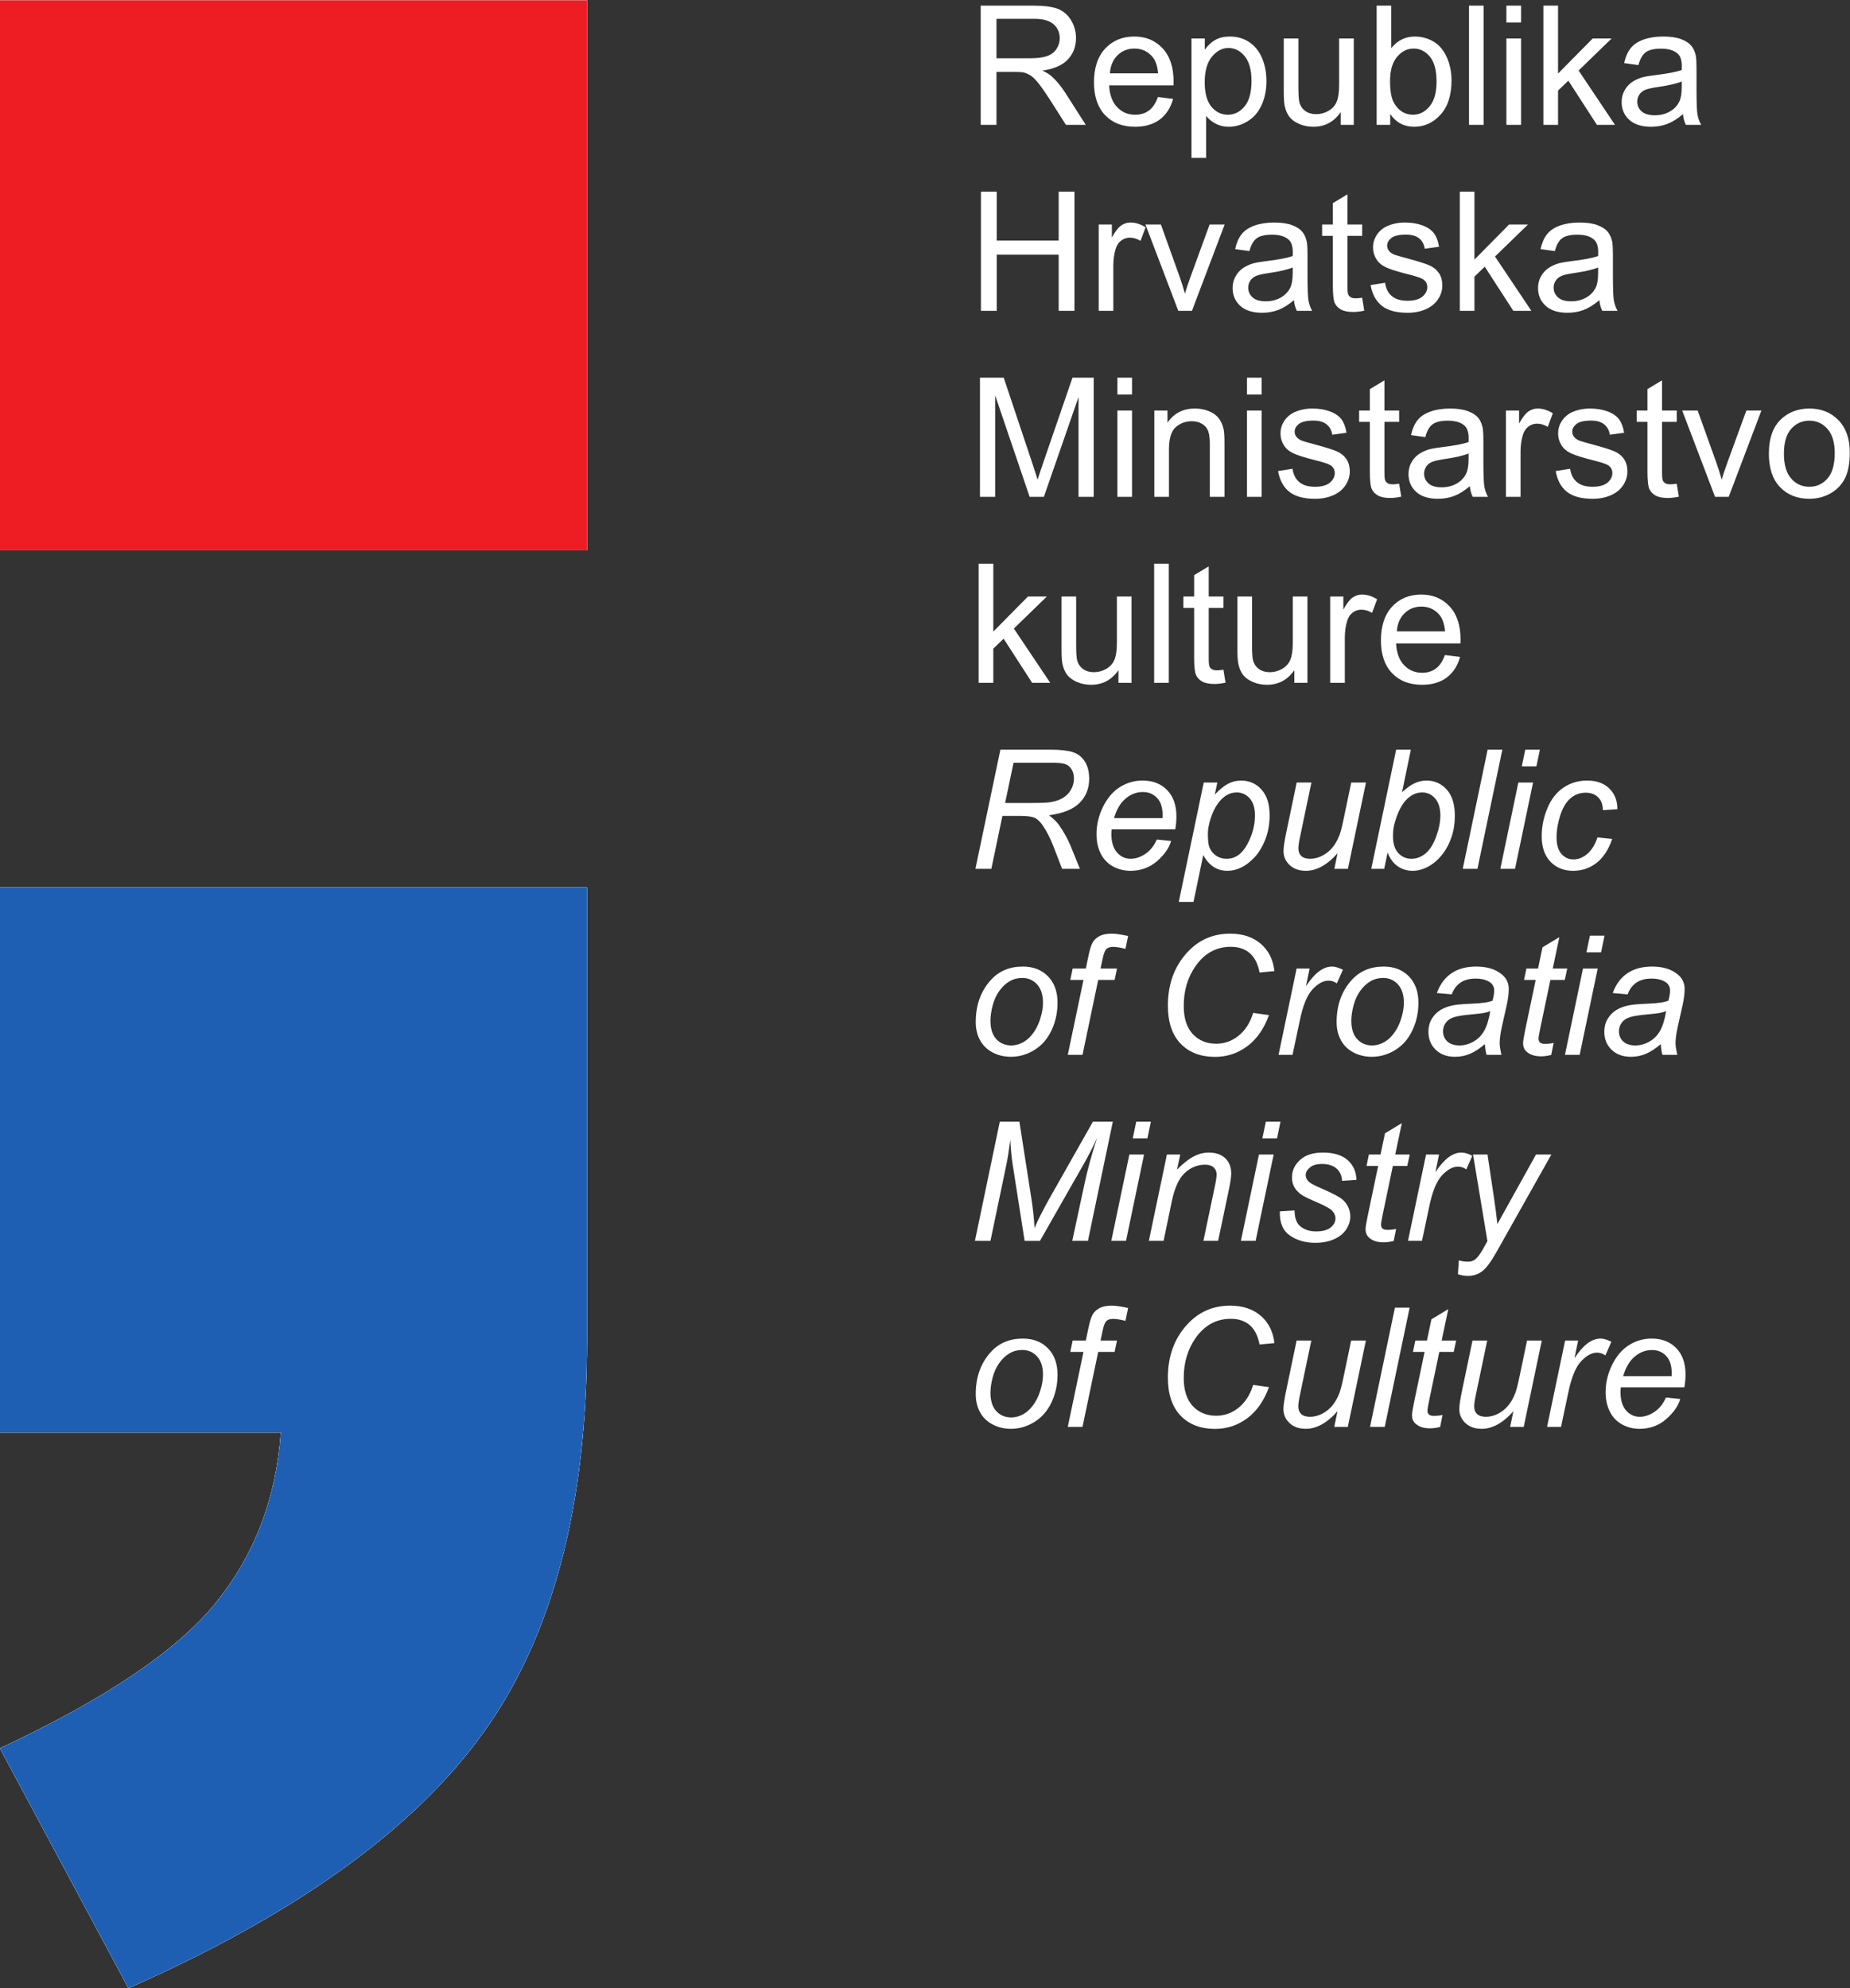
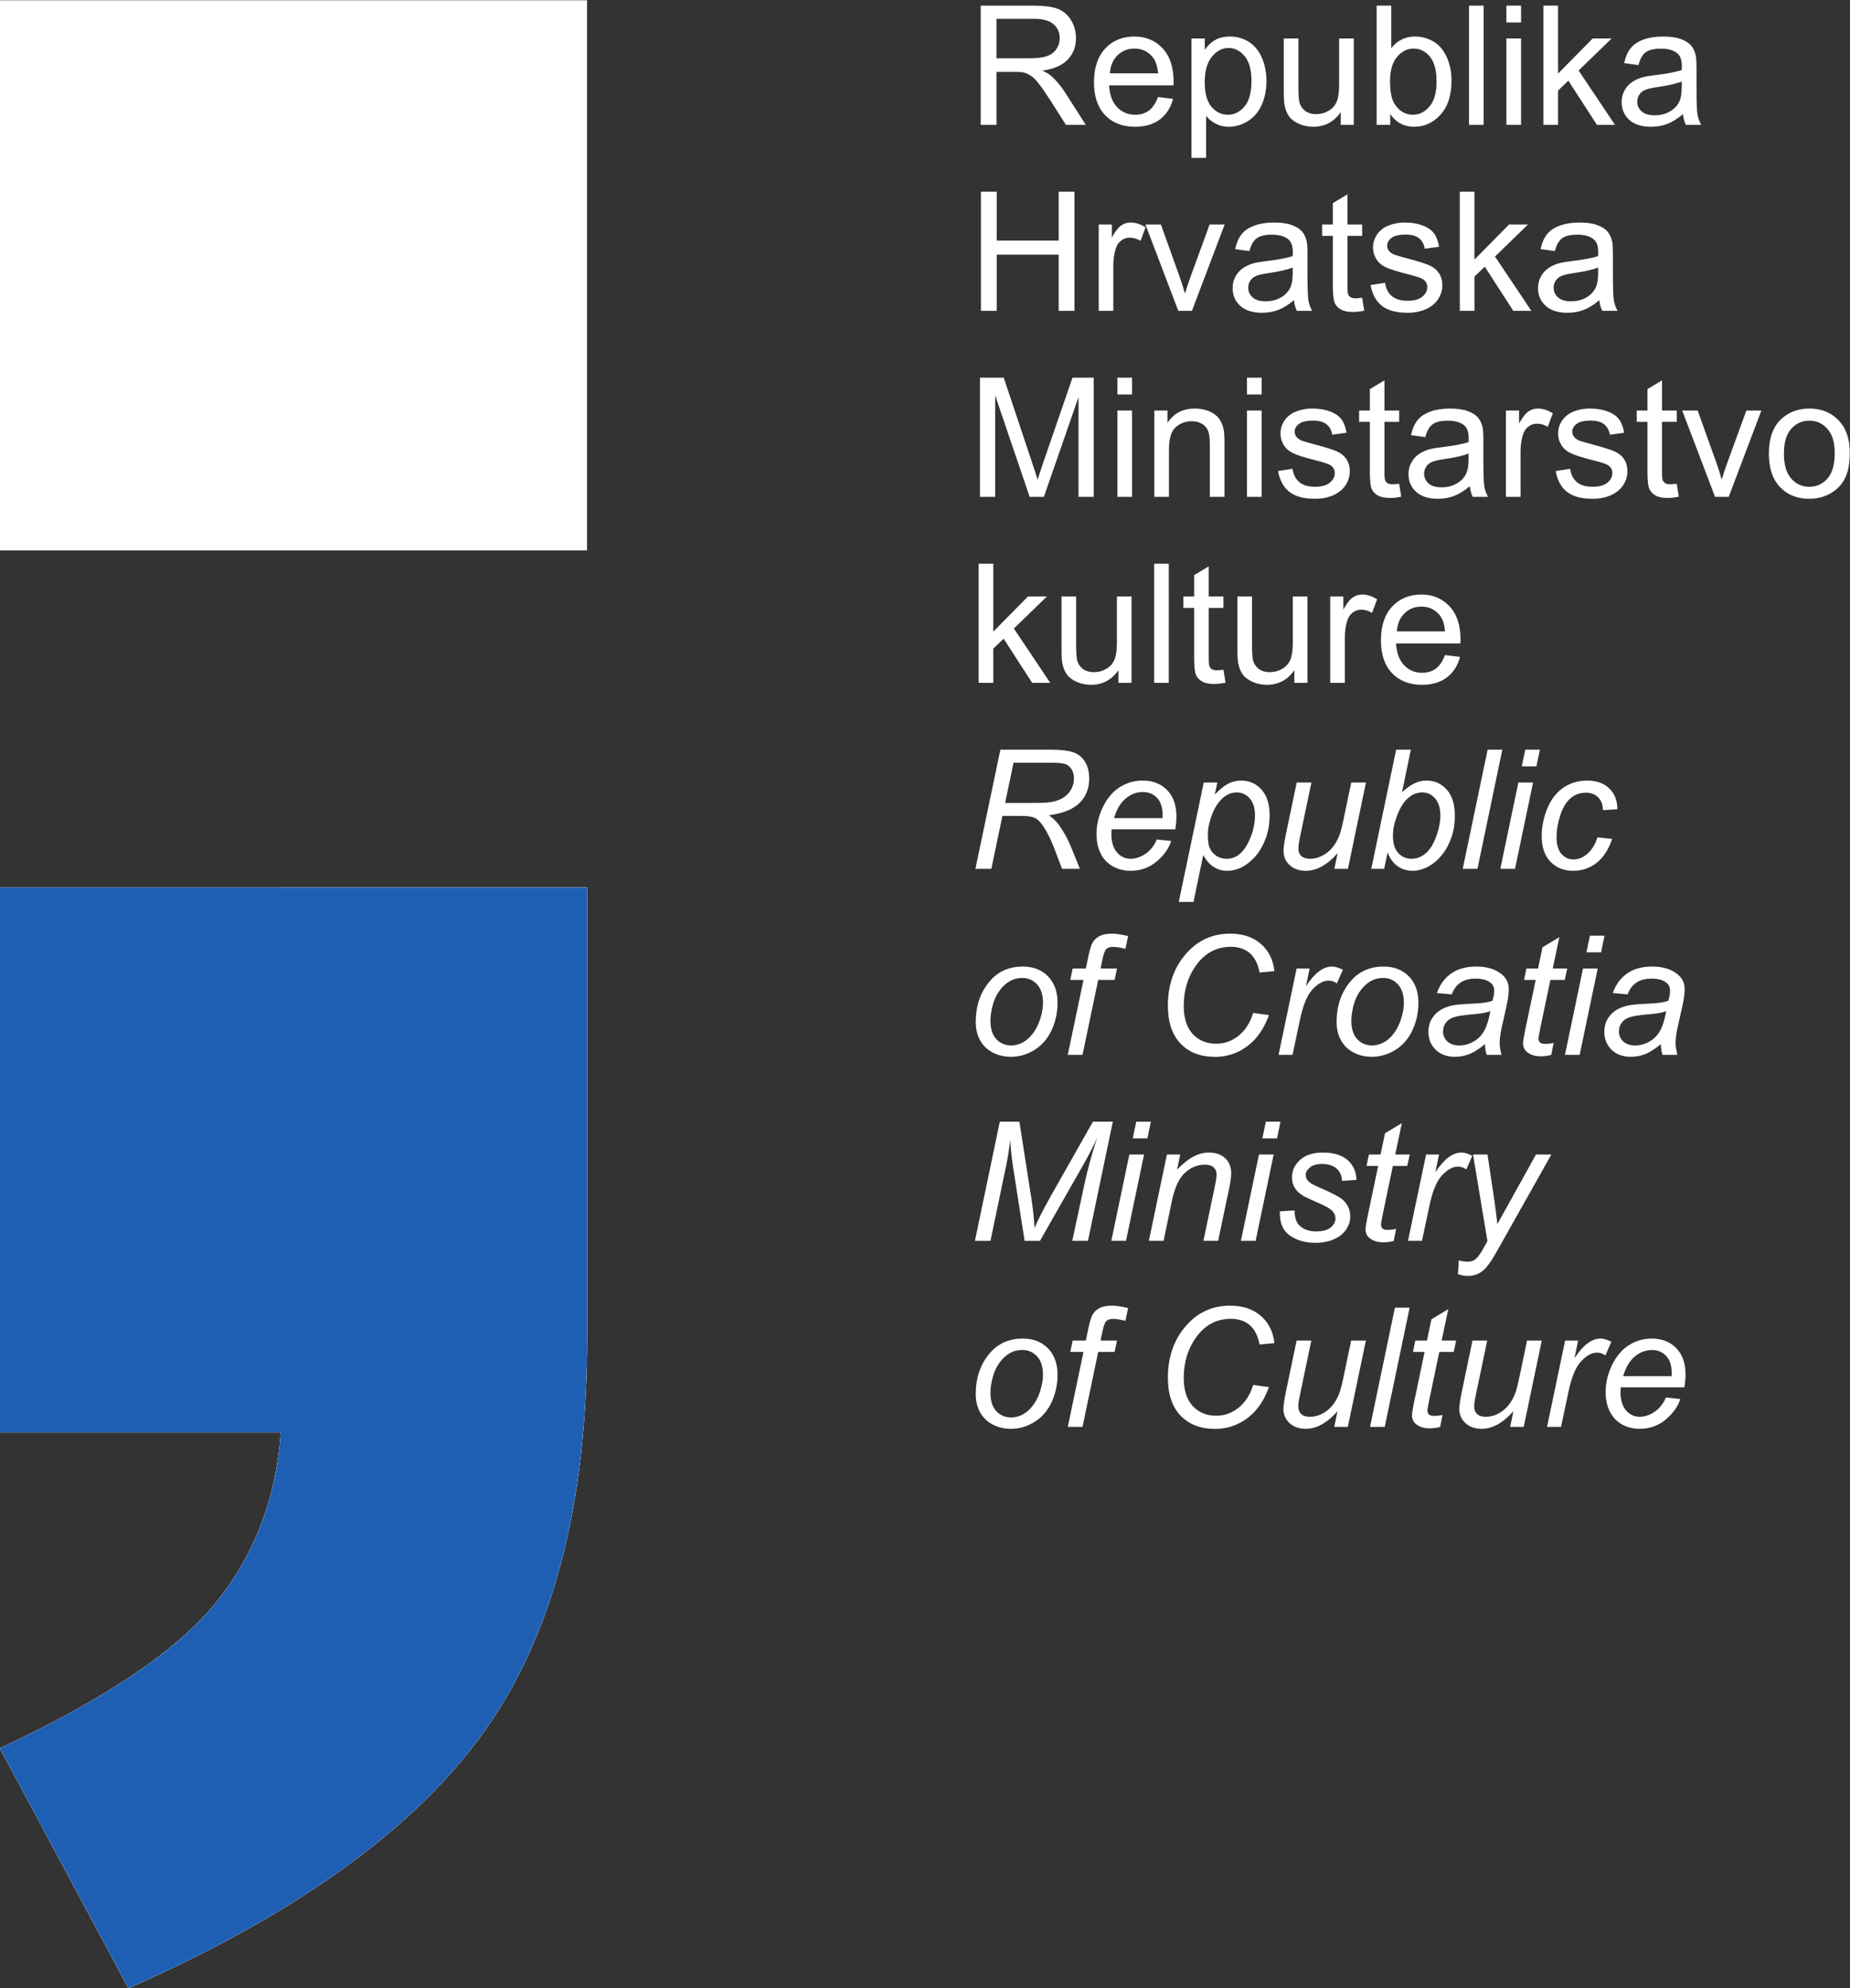
<svg xmlns="http://www.w3.org/2000/svg" xmlns:ns1="http://www.inkscape.org/namespaces/inkscape" xmlns:ns2="http://sodipodi.sourceforge.net/DTD/sodipodi-0.dtd" width="300" height="322.452" id="svg2" version="1.1" ns1:version="0.47 r22583" ns2:docname="ministarstvo_logo_white_text.svg">
  <rect width="100%" height="100%" fill="#333333" stroke="none" />
  <defs id="defs4" />
  <ns2:namedview id="base" pagecolor="#000000" bordercolor="#666666" borderopacity="1.0" ns1:pageopacity="0.0" ns1:pageshadow="2" ns1:zoom="0.7" ns1:cx="153.21974" ns1:cy="154.29555" ns1:document-units="px" ns1:current-layer="layer1" showgrid="false" ns1:window-width="1024" ns1:window-height="749" ns1:window-x="-4" ns1:window-y="-4" ns1:window-maximized="1" ns1:showpageshadow="2" ns1:pagecheckerboard="0" ns1:deskcolor="#d1d1d1">
    <ns1:page x="0" y="0" width="300" height="322.452" id="page2" margin="0" bleed="0" />
  </ns2:namedview>
  <g ns1:label="Layer 1" ns1:groupmode="layer" id="layer1" transform="translate(-524.277,-456.771)">
    <g transform="matrix(0.851,0,0,-0.851,398.854,976.251)" ns1:label="ink_ext_XXXXXX" id="g15014">
      <g transform="scale(0.1)" id="g15016">
        <path id="path15018" style="fill:#ffffff;fill-opacity:1;fill-rule:nonzero;stroke:none" d="m 1473.71,4413.01 h 1118.73 v -861.64 c 0,-316.75 -65.81,-566.82 -198.3,-750.21 -131.62,-183.38 -357.12,-345.7 -675.63,-486.1 l -244.8,457.15 c 199.18,93.01 336.06,185.14 410.64,276.39 74.58,92.13 115.82,200.06 124.6,325.53 h -535.24 v 1038.88" />
        <path id="path15020" style="fill:#ffffff;fill-opacity:1;fill-rule:nonzero;stroke:none" d="M 1473.71,5055.3 H 2592.44 V 6103.84 H 1473.71 Z" />
        <path id="path15022" style="fill:#ffffff;fill-opacity:1;fill-rule:nonzero;stroke:none" d="m 3342.62,5866.44 v 227.16 h 100.7 c 20.25,0 35.64,-2.07 46.17,-6.14 10.52,-4.07 18.93,-11.26 25.28,-21.58 6.29,-10.36 9.41,-21.79 9.41,-34.27 0,-16.13 -5.18,-29.67 -15.65,-40.73 -10.42,-11.05 -26.55,-18.08 -48.34,-21.09 7.99,-3.82 14.01,-7.57 18.14,-11.33 8.78,-8.03 17.08,-18.14 24.96,-30.19 l 39.51,-61.83 h -37.82 l -30.03,47.28 c -8.79,13.59 -16.03,24.07 -21.74,31.26 -5.66,7.24 -10.74,12.32 -15.23,15.18 -4.5,2.91 -9.05,4.91 -13.7,6.08 -3.44,0.69 -8.99,1.06 -16.77,1.06 h -34.85 v -100.86 z m 30.04,126.88 h 64.63 c 13.69,0 24.48,1.43 32.21,4.28 7.77,2.86 13.64,7.41 17.66,13.65 4.02,6.24 6.03,13.01 6.03,20.36 0,10.74 -3.86,19.57 -11.69,26.5 -7.77,6.93 -20.1,10.37 -36.96,10.37 h -71.88 z m 307.7,-73.89 28.83,-3.54 c -4.55,-16.87 -12.96,-29.94 -25.23,-39.25 -12.32,-9.25 -28.03,-13.9 -47.12,-13.9 -24.07,0 -43.16,7.4 -57.23,22.21 -14.12,14.81 -21.15,35.59 -21.15,62.35 0,27.72 7.14,49.19 21.36,64.48 14.28,15.28 32.74,22.95 55.48,22.95 22,0 39.99,-7.51 53.9,-22.48 13.96,-14.96 20.94,-36.07 20.94,-63.2 0,-1.69 -0.05,-4.17 -0.16,-7.46 h -122.7 c 1.01,-18.09 6.13,-31.94 15.34,-41.52 9.2,-9.62 20.63,-14.43 34.38,-14.43 10.2,0 18.93,2.69 26.18,8.09 7.24,5.34 12.95,13.91 17.18,25.7 z m -91.55,45.12 h 91.87 c -1.22,13.8 -4.76,24.22 -10.52,31.09 -8.89,10.74 -20.42,16.14 -34.54,16.14 -12.8,0 -23.59,-4.29 -32.32,-12.85 -8.72,-8.57 -13.53,-20.05 -14.49,-34.38 z m 155.44,-161.16 v 227.59 h 25.39 v -21.37 c 5.98,8.35 12.75,14.65 20.31,18.82 7.51,4.18 16.66,6.3 27.4,6.3 14.06,0 26.44,-3.65 37.18,-10.84 10.79,-7.25 18.88,-17.45 24.33,-30.62 5.5,-13.17 8.25,-27.61 8.25,-43.32 0,-16.82 -3.02,-32 -9.1,-45.49 -6.03,-13.48 -14.81,-23.8 -26.34,-30.99 -11.53,-7.14 -23.64,-10.73 -36.33,-10.73 -9.31,0 -17.61,1.95 -25.02,5.87 -7.4,3.91 -13.43,8.88 -18.19,14.86 v -80.08 z m 25.23,144.39 c 0,-21.15 4.29,-36.81 12.85,-46.96 8.57,-10.11 18.99,-15.18 31.15,-15.18 12.38,0 23.01,5.24 31.84,15.76 8.84,10.47 13.28,26.71 13.28,48.71 0,21 -4.34,36.65 -12.96,47.12 -8.62,10.42 -18.93,15.66 -30.89,15.66 -11.89,0 -22.42,-5.55 -31.57,-16.66 -9.15,-11.11 -13.7,-27.29 -13.7,-48.45 z m 259.11,-81.34 v 24.17 c -12.86,-18.62 -30.26,-27.87 -52.26,-27.87 -9.68,0 -18.78,1.85 -27.19,5.55 -8.41,3.7 -14.64,8.41 -18.72,14.01 -4.12,5.66 -6.98,12.54 -8.62,20.68 -1.11,5.5 -1.69,14.18 -1.69,26.08 v 101.92 h 27.87 v -91.24 c 0,-14.6 0.59,-24.38 1.69,-29.46 1.8,-7.35 5.51,-13.06 11.16,-17.29 5.72,-4.18 12.75,-6.24 21.11,-6.24 8.35,0 16.18,2.11 23.53,6.4 7.35,4.28 12.54,10.15 15.55,17.5 3.07,7.41 4.6,18.14 4.6,32.16 v 88.17 h 27.88 v -164.54 z m 94.35,0 h -25.86 v 227.16 h 27.87 v -81.03 c 11.79,14.76 26.82,22.16 45.06,22.16 10.15,0 19.73,-2.06 28.77,-6.14 9.04,-4.07 16.45,-9.83 22.32,-17.18 5.82,-7.41 10.42,-16.29 13.7,-26.77 3.33,-10.41 4.97,-21.57 4.97,-33.42 0,-28.24 -6.98,-50.03 -20.95,-65.42 -13.9,-15.39 -30.67,-23.06 -50.18,-23.06 -19.42,0 -34.65,8.09 -45.7,24.33 z m -0.32,83.51 c 0,-19.73 2.7,-33.95 8.04,-42.74 8.78,-14.38 20.68,-21.57 35.65,-21.57 12.22,0 22.74,5.29 31.62,15.92 8.89,10.58 13.33,26.33 13.33,47.33 0,21.48 -4.28,37.34 -12.8,47.55 -8.51,10.2 -18.82,15.34 -30.88,15.34 -12.22,0 -22.74,-5.29 -31.63,-15.87 -8.88,-10.58 -13.33,-25.92 -13.33,-45.96 z m 150.47,-83.51 v 227.16 h 27.87 v -227.16 z m 71.24,195.05 v 32.11 h 27.93 v -32.11 z m 0,-195.05 v 164.54 h 27.93 v -164.54 z m 70.5,0 v 227.16 h 27.93 v -129.53 l 66,66.91 h 36.07 l -62.88,-61.04 69.28,-103.5 h -34.43 l -54.37,84.15 -19.67,-18.94 v -65.21 z m 265.93,20.31 c -10.37,-8.79 -20.31,-14.97 -29.83,-18.62 -9.57,-3.59 -19.84,-5.39 -30.78,-5.39 -18.09,0 -31.95,4.39 -41.68,13.22 -9.68,8.83 -14.54,20.15 -14.54,33.85 0,8.09 1.79,15.44 5.5,22.11 3.65,6.66 8.46,12 14.38,16.02 5.98,4.02 12.64,7.09 20.1,9.15 5.45,1.43 13.7,2.86 24.75,4.18 22.53,2.69 39.14,5.87 49.77,9.62 0.11,3.81 0.16,6.24 0.16,7.25 0,11.37 -2.64,19.41 -7.93,24.01 -7.09,6.35 -17.72,9.47 -31.74,9.47 -13.11,0 -22.79,-2.28 -29.08,-6.88 -6.25,-4.6 -10.85,-12.74 -13.86,-24.43 l -27.24,3.75 c 2.49,11.64 6.56,21.1 12.22,28.24 5.66,7.2 13.91,12.75 24.64,16.61 10.74,3.86 23.17,5.82 37.34,5.82 14.07,0 25.44,-1.69 34.22,-4.97 8.78,-3.33 15.23,-7.46 19.41,-12.48 4.13,-5.03 6.98,-11.32 8.68,-18.99 0.89,-4.76 1.37,-13.33 1.37,-25.7 v -37.18 c 0,-25.97 0.58,-42.37 1.8,-49.19 1.16,-6.88 3.54,-13.49 7.03,-19.78 h -29.14 c -2.85,5.76 -4.76,12.53 -5.55,20.31 z m -2.33,62.3 c -10.15,-4.17 -25.33,-7.67 -45.54,-10.58 -11.47,-1.64 -19.62,-3.49 -24.33,-5.55 -4.76,-2.06 -8.46,-5.08 -11,-9.1 -2.59,-3.96 -3.91,-8.36 -3.91,-13.22 0,-7.46 2.85,-13.64 8.46,-18.62 5.61,-4.91 13.86,-7.4 24.7,-7.4 10.74,0 20.31,2.33 28.67,7.03 8.36,4.71 14.54,11.16 18.45,19.31 3.02,6.29 4.5,15.6 4.5,27.87 z M 3343.04,5511.93 v 227.15 h 30.09 v -93.29 h 118.05 v 93.29 h 30.09 v -227.15 h -30.09 v 107.04 h -118.05 v -107.04 z m 224.41,0 v 164.53 h 25.07 v -24.91 c 6.39,11.64 12.32,19.36 17.77,23.06 5.39,3.71 11.37,5.61 17.87,5.61 9.41,0 18.94,-3.02 28.67,-8.99 l -9.63,-25.92 c -6.77,4.07 -13.59,6.08 -20.41,6.08 -6.14,0 -11.58,-1.85 -16.45,-5.5 -4.87,-3.7 -8.3,-8.78 -10.37,-15.28 -3.12,-9.89 -4.65,-20.73 -4.65,-32.53 v -86.15 z m 151.68,0 -62.62,164.53 h 29.46 l 35.33,-98.53 c 3.81,-10.63 7.3,-21.68 10.52,-33.16 2.49,8.68 5.93,19.09 10.37,31.31 l 36.6,100.38 h 28.67 l -62.31,-164.53 z m 220.33,20.31 c -10.36,-8.79 -20.3,-14.97 -29.82,-18.62 -9.57,-3.6 -19.84,-5.4 -30.78,-5.4 -18.09,0 -31.95,4.39 -41.68,13.23 -9.68,8.83 -14.54,20.15 -14.54,33.85 0,8.09 1.79,15.44 5.5,22.1 3.65,6.67 8.46,12.01 14.38,16.03 5.98,4.02 12.64,7.09 20.1,9.15 5.45,1.43 13.7,2.85 24.75,4.18 22.53,2.69 39.14,5.87 49.77,9.62 0.11,3.81 0.16,6.24 0.16,7.25 0,11.37 -2.65,19.41 -7.93,24.01 -7.09,6.34 -17.72,9.47 -31.74,9.47 -13.11,0 -22.79,-2.28 -29.09,-6.88 -6.24,-4.6 -10.84,-12.75 -13.85,-24.43 l -27.24,3.75 c 2.48,11.64 6.56,21.1 12.22,28.24 5.65,7.19 13.91,12.75 24.64,16.61 10.74,3.86 23.17,5.82 37.34,5.82 14.07,0 25.44,-1.69 34.22,-4.97 8.78,-3.34 15.23,-7.46 19.41,-12.48 4.13,-5.03 6.98,-11.32 8.67,-18.99 0.9,-4.76 1.38,-13.33 1.38,-25.71 v -37.18 c 0,-25.96 0.58,-42.36 1.8,-49.18 1.16,-6.88 3.54,-13.49 7.03,-19.78 h -29.14 c -2.86,5.76 -4.76,12.53 -5.56,20.31 z m -2.32,62.3 c -10.16,-4.18 -25.34,-7.67 -45.54,-10.58 -11.47,-1.64 -19.62,-3.49 -24.33,-5.55 -4.75,-2.07 -8.46,-5.08 -11,-9.1 -2.59,-3.97 -3.91,-8.36 -3.91,-13.22 0,-7.46 2.85,-13.64 8.46,-18.62 5.61,-4.92 13.86,-7.4 24.7,-7.4 10.74,0 20.31,2.32 28.67,7.03 8.35,4.71 14.54,11.16 18.45,19.31 3.02,6.29 4.5,15.6 4.5,27.87 z m 132.33,-57.65 4.02,-24.65 c -7.83,-1.63 -14.86,-2.48 -21.05,-2.48 -10.15,0 -17.99,1.58 -23.59,4.81 -5.56,3.17 -9.47,7.41 -11.74,12.64 -2.28,5.18 -3.44,16.18 -3.44,32.9 v 94.67 h -20.47 v 21.68 h 20.47 v 40.78 l 27.77,16.71 v -57.49 h 28.03 v -21.68 h -28.03 v -96.21 c 0,-7.98 0.47,-13.06 1.43,-15.33 1,-2.28 2.59,-4.08 4.81,-5.45 2.22,-1.33 5.39,-2.01 9.52,-2.01 3.12,0 7.19,0.37 12.27,1.11 z m 16.13,24.17 27.56,4.33 c 1.53,-11.05 5.87,-19.51 12.95,-25.43 7.03,-5.87 16.93,-8.83 29.68,-8.83 12.79,0 22.32,2.64 28.5,7.82 6.19,5.24 9.31,11.37 9.31,18.35 0,6.35 -2.75,11.27 -8.25,14.92 -3.81,2.49 -13.33,5.61 -28.51,9.41 -20.41,5.19 -34.64,9.63 -42.52,13.44 -7.88,3.75 -13.91,8.99 -17.98,15.65 -4.07,6.67 -6.14,14.02 -6.14,22.06 0,7.35 1.69,14.12 5.08,20.36 3.33,6.29 7.93,11.48 13.7,15.6 4.34,3.17 10.26,5.92 17.72,8.15 7.5,2.22 15.54,3.33 24.11,3.33 12.91,0 24.23,-1.9 34.01,-5.61 9.79,-3.7 16.98,-8.73 21.63,-15.07 4.66,-6.4 7.83,-14.86 9.57,-25.49 l -27.23,-3.76 c -1.27,8.46 -4.87,15.07 -10.79,19.84 -5.93,4.76 -14.34,7.14 -25.18,7.14 -12.8,0 -21.95,-2.12 -27.39,-6.35 -5.5,-4.23 -8.25,-9.21 -8.25,-14.87 0,-3.64 1.16,-6.87 3.43,-9.78 2.28,-3.01 5.82,-5.45 10.69,-7.45 2.8,-1.01 11,-3.39 24.64,-7.09 19.73,-5.29 33.48,-9.57 41.26,-12.96 7.82,-3.33 13.96,-8.25 18.4,-14.65 4.44,-6.4 6.67,-14.33 6.67,-23.85 0,-9.31 -2.75,-18.04 -8.15,-26.29 -5.45,-8.2 -13.27,-14.55 -23.48,-19.04 -10.21,-4.49 -21.79,-6.72 -34.7,-6.72 -21.42,0 -37.71,4.45 -48.92,13.33 -11.21,8.89 -18.35,22.06 -21.42,39.51 z m 169.93,-49.13 v 227.15 h 27.93 v -129.52 l 66,66.9 h 36.07 l -62.88,-61.03 69.28,-103.5 h -34.43 l -54.37,84.14 -19.67,-18.93 v -65.21 z m 265.93,20.31 c -10.37,-8.79 -20.31,-14.97 -29.83,-18.62 -9.58,-3.6 -19.84,-5.4 -30.79,-5.4 -18.08,0 -31.94,4.39 -41.67,13.23 -9.68,8.83 -14.54,20.15 -14.54,33.85 0,8.09 1.79,15.44 5.5,22.1 3.65,6.67 8.46,12.01 14.38,16.03 5.98,4.02 12.64,7.09 20.1,9.15 5.45,1.43 13.7,2.85 24.75,4.18 22.53,2.69 39.14,5.87 49.77,9.62 0.1,3.81 0.16,6.24 0.16,7.25 0,11.37 -2.65,19.41 -7.93,24.01 -7.09,6.34 -17.72,9.47 -31.74,9.47 -13.11,0 -22.8,-2.28 -29.09,-6.88 -6.24,-4.6 -10.84,-12.75 -13.85,-24.43 l -27.24,3.75 c 2.49,11.64 6.56,21.1 12.22,28.24 5.65,7.19 13.91,12.75 24.64,16.61 10.74,3.86 23.16,5.82 37.34,5.82 14.07,0 25.44,-1.69 34.22,-4.97 8.78,-3.34 15.23,-7.46 19.41,-12.48 4.12,-5.03 6.98,-11.32 8.68,-18.99 0.89,-4.76 1.37,-13.33 1.37,-25.71 v -37.18 c 0,-25.96 0.58,-42.36 1.8,-49.18 1.16,-6.88 3.54,-13.49 7.03,-19.78 h -29.14 c -2.85,5.76 -4.76,12.53 -5.55,20.31 z m -2.33,62.3 c -10.15,-4.18 -25.33,-7.67 -45.54,-10.58 -11.48,-1.64 -19.62,-3.49 -24.33,-5.55 -4.76,-2.07 -8.46,-5.08 -11,-9.1 -2.59,-3.97 -3.91,-8.36 -3.91,-13.22 0,-7.46 2.85,-13.64 8.46,-18.62 5.61,-4.92 13.86,-7.4 24.7,-7.4 10.74,0 20.31,2.32 28.67,7.03 8.35,4.71 14.54,11.16 18.45,19.31 3.02,6.29 4.5,15.6 4.5,27.87 z M 3341.19,5157.41 v 227.16 h 45.27 l 53.74,-160.84 c 4.97,-14.96 8.62,-26.18 10.84,-33.63 2.59,8.25 6.61,20.42 12.11,36.44 l 54.37,158.03 h 40.46 V 5157.41 H 3529 v 190.14 l -66.01,-190.14 h -27.13 l -65.69,193.37 v -193.37 z m 261.85,195.06 v 32.1 h 27.92 v -32.1 z m 0,-195.06 v 164.54 h 27.92 v -164.54 z m 70.4,0 v 164.54 h 25.06 v -23.38 c 12.12,18.09 29.57,27.14 52.37,27.14 9.94,0 19.04,-1.8 27.34,-5.35 8.36,-3.59 14.54,-8.25 18.67,-14.06 4.17,-5.77 7.03,-12.64 8.73,-20.58 1,-5.18 1.53,-14.22 1.53,-27.13 v -101.18 h -27.93 v 100.13 c 0,11.31 -1.05,19.82 -3.23,25.49 -2.16,5.6 -6.02,10.1 -11.52,13.43 -5.55,3.38 -12.01,5.08 -19.46,5.08 -11.91,0 -22.11,-3.81 -30.79,-11.32 -8.62,-7.56 -12.9,-21.84 -12.9,-42.95 v -89.86 z m 176.59,195.06 v 32.1 h 27.93 v -32.1 z m 0,-195.06 v 164.54 h 27.93 v -164.54 z m 59.24,49.14 27.55,4.33 c 1.54,-11.05 5.88,-19.51 12.96,-25.43 7.03,-5.88 16.92,-8.84 29.67,-8.84 12.8,0 22.32,2.65 28.51,7.83 6.19,5.24 9.31,11.37 9.31,18.35 0,6.35 -2.75,11.27 -8.25,14.92 -3.81,2.48 -13.33,5.6 -28.51,9.41 -20.42,5.18 -34.64,9.63 -42.53,13.43 -7.87,3.76 -13.9,9 -17.98,15.66 -4.07,6.67 -6.13,14.02 -6.13,22.06 0,7.35 1.69,14.12 5.08,20.36 3.33,6.29 7.93,11.48 13.69,15.6 4.34,3.17 10.27,5.92 17.72,8.15 7.51,2.21 15.55,3.33 24.12,3.33 12.91,0 24.22,-1.91 34.01,-5.61 9.78,-3.7 16.97,-8.73 21.63,-15.08 4.65,-6.39 7.83,-14.85 9.57,-25.48 l -27.24,-3.76 c -1.27,8.46 -4.86,15.07 -10.79,19.83 -5.92,4.77 -14.33,7.14 -25.17,7.14 -12.8,0 -21.95,-2.11 -27.4,-6.34 -5.5,-4.23 -8.25,-9.21 -8.25,-14.87 0,-3.65 1.16,-6.87 3.44,-9.78 2.27,-3.01 5.82,-5.45 10.68,-7.46 2.81,-1 11,-3.38 24.65,-7.09 19.73,-5.28 33.48,-9.57 41.25,-12.95 7.83,-3.33 13.97,-8.25 18.41,-14.65 4.44,-6.4 6.66,-14.34 6.66,-23.86 0,-9.3 -2.75,-18.03 -8.14,-26.28 -5.45,-8.2 -13.27,-14.55 -23.49,-19.04 -10.2,-4.5 -21.79,-6.72 -34.69,-6.72 -21.42,0 -37.71,4.44 -48.92,13.33 -11.21,8.89 -18.35,22.05 -21.42,39.51 z m 230.7,-24.17 4.02,-24.65 c -7.83,-1.64 -14.86,-2.48 -21.05,-2.48 -10.15,0 -17.98,1.58 -23.59,4.81 -5.55,3.17 -9.47,7.4 -11.74,12.64 -2.27,5.18 -3.44,16.18 -3.44,32.89 v 94.68 h -20.47 v 21.68 h 20.47 v 40.78 l 27.77,16.71 v -57.49 h 28.03 v -21.68 h -28.03 v -96.21 c 0,-7.99 0.47,-13.06 1.43,-15.33 1,-2.28 2.59,-4.08 4.81,-5.45 2.22,-1.33 5.39,-2.01 9.52,-2.01 3.12,0 7.19,0.37 12.27,1.11 z m 134.66,-4.66 c -10.37,-8.78 -20.31,-14.97 -29.84,-18.61 -9.57,-3.6 -19.83,-5.4 -30.78,-5.4 -18.08,0 -31.94,4.39 -41.67,13.22 -9.68,8.84 -14.55,20.16 -14.55,33.86 0,8.09 1.8,15.44 5.5,22.1 3.66,6.66 8.46,12.01 14.39,16.02 5.98,4.02 12.64,7.09 20.1,9.16 5.44,1.43 13.7,2.85 24.75,4.18 22.53,2.69 39.13,5.86 49.77,9.62 0.1,3.81 0.15,6.24 0.15,7.25 0,11.36 -2.64,19.4 -7.93,24.01 -7.09,6.34 -17.72,9.46 -31.73,9.46 -13.12,0 -22.8,-2.27 -29.09,-6.87 -6.24,-4.6 -10.84,-12.75 -13.86,-24.43 l -27.23,3.75 c 2.48,11.64 6.55,21.1 12.21,28.24 5.66,7.19 13.91,12.75 24.65,16.61 10.74,3.86 23.16,5.82 37.34,5.82 14.07,0 25.44,-1.69 34.22,-4.98 8.78,-3.33 15.23,-7.45 19.41,-12.48 4.12,-5.02 6.98,-11.32 8.67,-18.98 0.9,-4.77 1.38,-13.33 1.38,-25.71 v -37.18 c 0,-25.97 0.58,-42.36 1.8,-49.18 1.16,-6.88 3.54,-13.49 7.03,-19.79 h -29.14 c -2.86,5.77 -4.76,12.54 -5.55,20.31 z m -2.33,62.31 c -10.16,-4.18 -25.34,-7.67 -45.54,-10.58 -11.48,-1.64 -19.62,-3.49 -24.33,-5.56 -4.76,-2.06 -8.46,-5.07 -11,-9.09 -2.59,-3.97 -3.91,-8.36 -3.91,-13.23 0,-7.45 2.85,-13.64 8.46,-18.61 5.61,-4.92 13.86,-7.41 24.7,-7.41 10.73,0 20.31,2.33 28.66,7.04 8.36,4.71 14.55,11.16 18.46,19.3 3.02,6.3 4.5,15.61 4.5,27.88 z m 71.13,-82.62 v 164.54 h 25.07 v -24.91 c 6.4,11.64 12.32,19.36 17.77,23.06 5.4,3.7 11.37,5.61 17.88,5.61 9.41,0 18.94,-3.02 28.67,-9 l -9.63,-25.91 c -6.77,4.07 -13.59,6.08 -20.42,6.08 -6.13,0 -11.58,-1.85 -16.45,-5.5 -4.86,-3.7 -8.3,-8.78 -10.36,-15.28 -3.12,-9.89 -4.66,-20.73 -4.66,-32.53 v -86.16 z m 94.84,49.14 27.55,4.33 c 1.54,-11.05 5.87,-19.51 12.96,-25.43 7.03,-5.88 16.92,-8.84 29.67,-8.84 12.8,0 22.32,2.65 28.51,7.83 6.18,5.24 9.3,11.37 9.3,18.35 0,6.35 -2.75,11.27 -8.25,14.92 -3.81,2.48 -13.33,5.6 -28.51,9.41 -20.41,5.18 -34.64,9.63 -42.52,13.43 -7.88,3.76 -13.91,9 -17.98,15.66 -4.07,6.67 -6.13,14.02 -6.13,22.06 0,7.35 1.69,14.12 5.07,20.36 3.34,6.29 7.94,11.48 13.7,15.6 4.34,3.17 10.26,5.92 17.72,8.15 7.51,2.21 15.55,3.33 24.12,3.33 12.9,0 24.22,-1.91 34,-5.61 9.79,-3.7 16.98,-8.73 21.63,-15.08 4.66,-6.39 7.83,-14.85 9.58,-25.48 l -27.24,-3.76 c -1.27,8.46 -4.86,15.07 -10.79,19.83 -5.92,4.77 -14.33,7.14 -25.18,7.14 -12.79,0 -21.94,-2.11 -27.39,-6.34 -5.5,-4.23 -8.25,-9.21 -8.25,-14.87 0,-3.65 1.16,-6.87 3.44,-9.78 2.27,-3.01 5.81,-5.45 10.68,-7.46 2.8,-1 11,-3.38 24.65,-7.09 19.72,-5.28 33.47,-9.57 41.25,-12.95 7.82,-3.33 13.96,-8.25 18.41,-14.65 4.44,-6.4 6.66,-14.34 6.66,-23.86 0,-9.3 -2.75,-18.03 -8.14,-26.28 -5.45,-8.2 -13.28,-14.55 -23.49,-19.04 -10.21,-4.5 -21.79,-6.72 -34.69,-6.72 -21.43,0 -37.71,4.44 -48.93,13.33 -11.21,8.89 -18.35,22.05 -21.41,39.51 z m 230.69,-24.17 4.02,-24.65 c -7.82,-1.64 -14.86,-2.48 -21.05,-2.48 -10.15,0 -17.98,1.58 -23.58,4.81 -5.56,3.17 -9.47,7.4 -11.74,12.64 -2.28,5.18 -3.44,16.18 -3.44,32.89 v 94.68 h -20.47 v 21.68 h 20.47 v 40.78 l 27.76,16.71 v -57.49 h 28.03 v -21.68 h -28.03 v -96.21 c 0,-7.99 0.48,-13.06 1.43,-15.33 1,-2.28 2.59,-4.08 4.82,-5.45 2.21,-1.33 5.39,-2.01 9.52,-2.01 3.12,0 7.19,0.37 12.26,1.11 z m 72.99,-24.97 -62.62,164.54 h 29.46 l 35.33,-98.53 c 3.81,-10.63 7.3,-21.69 10.52,-33.16 2.49,8.67 5.93,19.09 10.37,31.31 l 36.6,100.38 h 28.67 l -62.31,-164.54 z m 102.55,82.3 c 0,30.46 8.46,53.05 25.44,67.7 14.12,12.16 31.37,18.3 51.73,18.3 22.63,0 41.15,-7.41 55.48,-22.27 14.39,-14.81 21.53,-35.28 21.53,-61.4 0,-21.21 -3.18,-37.87 -9.52,-49.99 -6.35,-12.16 -15.61,-21.57 -27.72,-28.29 -12.17,-6.72 -25.39,-10.05 -39.77,-10.05 -23.01,0 -41.63,7.35 -55.85,22.17 -14.23,14.75 -21.32,36.01 -21.32,63.83 z m 28.67,0 c 0,-21.1 4.6,-36.87 13.8,-47.33 9.21,-10.53 20.79,-15.77 34.7,-15.77 13.85,0 25.38,5.29 34.59,15.82 9.15,10.52 13.75,26.6 13.75,48.18 0,20.36 -4.6,35.8 -13.86,46.28 -9.26,10.47 -20.73,15.7 -34.48,15.7 -13.91,0 -25.49,-5.23 -34.7,-15.65 -9.2,-10.42 -13.8,-26.18 -13.8,-47.23 z M 3338.7,4802.9 v 227.16 h 27.93 v -129.52 l 66,66.9 h 36.07 l -62.88,-61.03 69.28,-103.51 h -34.43 l -54.37,84.15 -19.67,-18.94 v -65.21 z m 266.4,0 v 24.17 c -12.85,-18.61 -30.25,-27.87 -52.25,-27.87 -9.68,0 -18.78,1.85 -27.19,5.55 -8.41,3.71 -14.64,8.41 -18.72,14.02 -4.12,5.66 -6.98,12.53 -8.62,20.68 -1.11,5.5 -1.69,14.17 -1.69,26.07 v 101.92 h 27.87 v -91.23 c 0,-14.6 0.58,-24.39 1.69,-29.46 1.8,-7.36 5.51,-13.07 11.16,-17.3 5.71,-4.18 12.75,-6.24 21.11,-6.24 8.35,0 16.18,2.12 23.53,6.4 7.35,4.28 12.54,10.16 15.55,17.51 3.07,7.4 4.6,18.14 4.6,32.15 v 88.17 h 27.87 V 4802.9 Z m 68.02,0 v 227.16 h 27.87 V 4802.9 Z m 132.01,24.97 4.02,-24.65 c -7.83,-1.64 -14.86,-2.49 -21.05,-2.49 -10.15,0 -17.98,1.59 -23.59,4.82 -5.55,3.17 -9.47,7.4 -11.74,12.64 -2.27,5.18 -3.44,16.18 -3.44,32.89 v 94.67 h -20.47 v 21.69 h 20.47 v 40.77 l 27.77,16.72 v -57.49 h 28.03 v -21.69 h -28.03 v -96.2 c 0,-7.99 0.47,-13.06 1.43,-15.34 1,-2.27 2.59,-4.07 4.81,-5.44 2.22,-1.33 5.39,-2.02 9.52,-2.02 3.12,0 7.19,0.38 12.27,1.12 z m 135.13,-24.97 v 24.17 c -12.85,-18.61 -30.25,-27.87 -52.26,-27.87 -9.67,0 -18.77,1.85 -27.18,5.55 -8.41,3.71 -14.65,8.41 -18.72,14.02 -4.13,5.66 -6.98,12.53 -8.62,20.68 -1.11,5.5 -1.69,14.17 -1.69,26.07 v 101.92 h 27.87 v -91.23 c 0,-14.6 0.58,-24.39 1.69,-29.46 1.8,-7.36 5.5,-13.07 11.16,-17.3 5.71,-4.18 12.75,-6.24 21.1,-6.24 8.36,0 16.19,2.12 23.54,6.4 7.35,4.28 12.53,10.16 15.55,17.51 3.07,7.4 4.6,18.14 4.6,32.15 v 88.17 h 27.87 V 4802.9 Z m 68.33,0 v 164.54 h 25.07 v -24.91 c 6.4,11.63 12.32,19.36 17.77,23.06 5.4,3.7 11.37,5.61 17.88,5.61 9.41,0 18.94,-3.02 28.67,-9 l -9.63,-25.91 c -6.77,4.07 -13.59,6.08 -20.42,6.08 -6.13,0 -11.58,-1.85 -16.45,-5.5 -4.86,-3.7 -8.3,-8.78 -10.36,-15.28 -3.12,-9.89 -4.66,-20.74 -4.66,-32.53 v -86.16 z m 218.59,52.99 28.83,-3.54 c -4.55,-16.87 -12.96,-29.93 -25.23,-39.24 -12.32,-9.25 -28.03,-13.91 -47.12,-13.91 -24.07,0 -43.16,7.41 -57.23,22.21 -14.12,14.81 -21.15,35.6 -21.15,62.36 0,27.71 7.14,49.19 21.36,64.47 14.28,15.28 32.74,22.96 55.49,22.96 22,0 39.98,-7.52 53.89,-22.49 13.96,-14.96 20.94,-36.07 20.94,-63.19 0,-1.7 -0.05,-4.18 -0.16,-7.46 h -122.7 c 1.01,-18.09 6.13,-31.95 15.34,-41.52 9.2,-9.63 20.63,-14.44 34.38,-14.44 10.2,0 18.93,2.7 26.18,8.1 7.24,5.34 12.95,13.91 17.18,25.69 z m -91.55,45.12 h 91.87 c -1.21,13.8 -4.76,24.22 -10.52,31.1 -8.89,10.74 -20.42,16.13 -34.54,16.13 -12.8,0 -23.59,-4.28 -32.31,-12.85 -8.73,-8.57 -13.54,-20.05 -14.5,-34.38" />
        <path id="path15024" style="fill:#ffffff;fill-opacity:1;fill-rule:nonzero;stroke:none" d="m 3332.52,4448.39 47.59,227.16 h 95.26 c 18.83,0 33.05,-1.59 42.78,-4.71 9.74,-3.17 17.35,-9.1 22.85,-17.77 5.55,-8.67 8.3,-19.62 8.3,-32.84 0,-18.52 -6.02,-33.85 -18.14,-46.02 -12.05,-12.22 -31.62,-20.1 -58.54,-23.69 8.25,-6.14 14.49,-12.11 18.72,-17.98 9.52,-13.33 17.14,-27.14 22.95,-41.36 l 17.35,-42.79 h -33.95 l -16.24,42.31 c -5.93,15.29 -12.64,28.51 -20.15,39.67 -5.18,7.72 -10.42,12.8 -15.82,15.23 -5.39,2.44 -14.12,3.65 -26.18,3.65 h -35.32 l -21.1,-100.86 z m 56.59,125.5 h 41.99 c 19.41,0 32.05,0.27 37.92,0.8 11.48,1.11 20.89,3.7 28.25,7.72 7.29,4.02 13,9.47 17.02,16.29 4.02,6.82 6.03,14.12 6.03,22 0,6.61 -1.48,12.38 -4.49,17.24 -3.02,4.92 -6.93,8.26 -11.79,10 -4.82,1.8 -13.12,2.65 -24.76,2.65 h -74.1 z m 289.09,-69.55 27.28,-2.8 c -3.91,-13.54 -12.95,-26.39 -27.02,-38.61 -14.12,-12.16 -30.94,-18.24 -50.46,-18.24 -12.16,0 -23.37,2.8 -33.53,8.41 -10.15,5.66 -17.93,13.85 -23.27,24.59 -5.29,10.74 -7.93,22.95 -7.93,36.7 0,17.99 4.12,35.39 12.43,52.31 8.35,16.87 19.09,29.41 32.31,37.66 13.22,8.19 27.56,12.32 42.95,12.32 19.62,0 35.27,-6.13 47.02,-18.3 11.74,-12.22 17.56,-28.82 17.56,-49.87 0,-8.09 -0.69,-16.35 -2.17,-24.81 H 3592.2 c -0.37,-3.22 -0.59,-6.08 -0.59,-8.67 0,-15.39 3.55,-27.13 10.59,-35.28 7.08,-8.09 15.75,-12.16 25.96,-12.16 9.63,0 19.04,3.17 28.35,9.46 9.31,6.3 16.56,15.4 21.69,27.29 z m -81.51,40.73 h 92.35 c 0.1,2.91 0.16,4.97 0.16,6.19 0,14.07 -3.49,24.86 -10.53,32.31 -7.03,7.51 -16.08,11.27 -27.13,11.27 -11.95,0 -22.9,-4.18 -32.74,-12.43 -9.89,-8.25 -17.24,-20.68 -22.11,-37.34 z m 123.34,-159.72 47.6,227.58 h 25.86 l -4.81,-22.9 c 9.62,9.99 18.25,16.97 25.81,20.83 7.62,3.86 15.65,5.82 24.12,5.82 15.71,0 28.72,-5.71 39.03,-17.13 10.31,-11.43 15.5,-27.77 15.5,-49.03 0,-17.19 -2.86,-32.79 -8.52,-46.91 -5.71,-14.07 -12.64,-25.45 -20.94,-34.01 -8.25,-8.57 -16.61,-14.86 -25.07,-18.88 -8.47,-4.02 -17.19,-6.03 -26.02,-6.03 -19.78,0 -35.07,9.99 -45.91,30.04 l -18.56,-89.38 z m 55.48,130.26 c 0,-12.27 0.9,-20.78 2.65,-25.54 2.59,-6.72 6.82,-12.11 12.69,-16.29 5.92,-4.13 12.75,-6.19 20.47,-6.19 16.13,0 29.14,9.09 39.03,27.18 9.94,18.14 14.91,36.66 14.91,55.59 0,13.91 -3.33,24.7 -9.99,32.32 -6.66,7.56 -14.97,11.37 -24.91,11.37 -7.09,0 -13.7,-1.91 -19.84,-5.66 -6.08,-3.76 -11.74,-9.42 -16.92,-16.87 -5.24,-7.52 -9.57,-16.66 -12.96,-27.51 -3.38,-10.84 -5.13,-20.31 -5.13,-28.4 z m 247.15,-37.45 c -19.73,-22.31 -39.93,-33.47 -60.56,-33.47 -12.69,0 -22.95,3.65 -30.78,10.89 -7.77,7.3 -11.68,16.19 -11.68,26.76 0,6.88 1.74,18.78 5.29,35.6 l 19.82,94.99 h 28.04 l -22,-105.2 c -1.86,-8.78 -2.81,-15.6 -2.81,-20.46 0,-6.19 1.91,-11.01 5.66,-14.5 3.76,-3.43 9.31,-5.18 16.66,-5.18 7.83,0 15.5,1.9 23.01,5.77 7.51,3.8 13.96,8.98 19.35,15.49 5.45,6.51 9.84,14.17 13.28,23.06 2.27,5.71 4.92,15.65 7.88,29.93 l 14.86,71.09 h 28.09 l -34.43,-164.54 h -25.86 z m 64.16,-29.77 47.44,227.16 h 28.03 l -16.87,-81.19 c 8.88,8.15 16.92,13.91 24.17,17.25 7.19,3.38 14.75,5.07 22.58,5.07 15.39,0 28.24,-5.76 38.51,-17.24 10.31,-11.42 15.44,-28.14 15.44,-50.03 0,-14.55 -2.07,-27.87 -6.19,-39.99 -4.13,-12.06 -9.25,-22.21 -15.34,-30.41 -6.13,-8.25 -12.43,-14.81 -18.93,-19.67 -6.51,-4.92 -13.17,-8.62 -19.99,-11 -6.83,-2.44 -13.38,-3.65 -19.68,-3.65 -10.84,0 -20.36,2.85 -28.67,8.57 -8.25,5.76 -14.7,14.49 -19.35,26.28 l -6.51,-31.15 z m 41.51,67.54 -0.15,-5.24 c 0,-14.06 3.38,-24.75 10.1,-32.1 6.72,-7.3 15.07,-11 25.07,-11 9.83,0 18.83,3.44 27.08,10.31 8.2,6.88 14.91,17.61 20.2,32.16 5.29,14.54 7.88,27.98 7.88,40.3 0,13.8 -3.33,24.59 -9.99,32.21 -6.62,7.67 -14.87,11.48 -24.7,11.48 -10.11,0 -19.42,-3.92 -27.88,-11.69 -8.46,-7.83 -15.55,-19.84 -21.21,-36.02 -4.28,-12.11 -6.4,-22.21 -6.4,-30.41 z m 132.81,-67.54 47.44,227.16 h 28.03 l -47.44,-227.16 z m 112.49,195.37 6.67,31.79 h 27.87 l -6.61,-31.79 z m -40.88,-195.37 34.38,164.54 h 28.03 l -34.38,-164.54 z m 185.16,59.97 28.04,-2.96 c -7.04,-20.57 -17.04,-35.8 -29.99,-45.8 -12.96,-9.94 -27.72,-14.91 -44.22,-14.91 -17.88,0 -32.37,5.76 -43.47,17.35 -11.11,11.58 -16.66,27.71 -16.66,48.5 0,17.98 3.54,35.64 10.68,52.99 7.14,17.35 17.35,30.52 30.62,39.56 13.28,9.04 28.4,13.59 45.49,13.59 17.66,0 31.62,-5.02 41.94,-14.97 10.36,-9.99 15.5,-23.16 15.5,-39.61 l -27.56,-1.85 c -0.11,10.47 -3.12,18.62 -9.05,24.48 -5.97,5.88 -13.8,8.84 -23.48,8.84 -11.26,0 -21.05,-3.54 -29.3,-10.68 -8.25,-7.14 -14.75,-17.93 -19.46,-32.48 -4.71,-14.49 -7.04,-28.45 -7.04,-41.89 0,-14.06 3.12,-24.59 9.31,-31.62 6.19,-7.04 13.86,-10.53 22.9,-10.53 9.1,0 17.83,3.44 26.13,10.37 8.31,6.93 14.86,17.45 19.62,31.62 z M 3333.15,4156.34 c 0,32.11 9.47,58.7 28.35,79.75 15.6,17.41 36.07,26.08 61.35,26.08 19.83,0 35.86,-6.24 47.97,-18.62 12.11,-12.37 18.19,-29.14 18.19,-50.19 0,-18.93 -3.8,-36.49 -11.47,-52.78 -7.62,-16.24 -18.52,-28.72 -32.58,-37.39 -14.12,-8.68 -28.99,-13.01 -44.59,-13.01 -12.8,0 -24.44,2.69 -34.91,8.2 -10.47,5.44 -18.51,13.21 -24.01,23.21 -5.55,10.05 -8.3,21.63 -8.3,34.75 z m 28.03,2.75 c 0,-15.5 3.75,-27.24 11.16,-35.22 7.46,-7.99 16.93,-12.01 28.35,-12.01 6.03,0 11.95,1.22 17.82,3.65 5.93,2.43 11.37,6.08 16.45,11.05 5.02,4.97 9.36,10.64 12.9,16.98 3.6,6.35 6.46,13.17 8.62,20.52 3.23,10.26 4.82,20.05 4.82,29.46 0,14.86 -3.76,26.39 -11.27,34.64 -7.46,8.2 -16.87,12.27 -28.24,12.27 -8.78,0 -16.82,-2.06 -24.01,-6.24 -7.24,-4.17 -13.8,-10.31 -19.62,-18.35 -5.82,-8.09 -10.11,-17.45 -12.86,-28.14 -2.75,-10.68 -4.12,-20.2 -4.12,-28.61 z m 147.35,-65.21 29.93,142.85 h -25.12 l 4.5,21.68 h 25.12 l 4.81,23.44 c 2.49,11.63 5.03,20.1 7.67,25.22 2.65,5.18 6.93,9.42 12.85,12.8 5.92,3.33 14.02,5.02 24.23,5.02 7.14,0 17.45,-1.47 30.99,-4.49 l -5.08,-24.49 c -9.52,2.49 -17.45,3.76 -23.9,3.76 -5.45,0 -9.63,-1.38 -12.43,-4.13 -2.86,-2.75 -5.29,-9.2 -7.41,-19.46 l -3.7,-17.67 h 31.31 l -4.5,-21.68 h -31.3 l -29.89,-142.85 z m 353.3,79.97 30.09,-4.18 c -9.52,-26.23 -23.38,-46.07 -41.57,-59.5 -18.14,-13.44 -38.56,-20.15 -61.19,-20.15 -27.56,0 -49.45,8.41 -65.64,25.23 -16.13,16.87 -24.22,40.98 -24.22,72.35 0,40.93 12.27,74.78 36.86,101.49 21.9,23.91 49.14,35.8 81.66,35.8 24.07,0 43.58,-6.44 58.5,-19.35 14.91,-12.91 23.59,-30.25 25.97,-52.04 l -28.35,-2.65 c -3.01,16.4 -9.21,28.67 -18.51,36.81 -9.36,8.09 -21.42,12.16 -36.18,12.16 -27.82,0 -50.3,-12.37 -67.43,-37.07 -14.86,-21.26 -22.32,-46.54 -22.32,-75.73 0,-23.38 5.77,-41.21 17.19,-53.48 11.47,-12.27 26.39,-18.45 44.79,-18.45 15.71,0 29.94,5.13 42.63,15.34 12.7,10.25 21.95,24.69 27.72,43.42 z m 48.34,-79.97 34.43,164.53 h 24.75 l -6.93,-33.58 c 8.46,12.69 16.71,22.11 24.86,28.19 8.09,6.09 16.39,9.15 24.86,9.15 5.55,0 12.43,-2.01 20.62,-6.08 l -11.47,-26.02 c -4.87,3.54 -10.21,5.29 -15.97,5.29 -9.79,0 -19.89,-5.5 -30.21,-16.45 -10.36,-10.95 -18.45,-30.62 -24.32,-59.03 l -13.97,-66 z m 110.64,62.46 c 0,32.11 9.47,58.7 28.35,79.75 15.6,17.41 36.07,26.08 61.35,26.08 19.83,0 35.86,-6.24 47.97,-18.62 12.11,-12.37 18.2,-29.14 18.2,-50.19 0,-18.93 -3.81,-36.49 -11.48,-52.78 -7.62,-16.24 -18.51,-28.72 -32.58,-37.39 -14.12,-8.68 -28.99,-13.01 -44.59,-13.01 -12.8,0 -24.43,2.69 -34.9,8.2 -10.47,5.44 -18.51,13.21 -24.02,23.21 -5.55,10.05 -8.3,21.63 -8.3,34.75 z m 28.03,2.75 c 0,-15.5 3.76,-27.24 11.16,-35.22 7.46,-7.99 16.93,-12.01 28.35,-12.01 6.03,0 11.95,1.22 17.83,3.65 5.92,2.43 11.36,6.08 16.44,11.05 5.03,4.97 9.36,10.64 12.91,16.98 3.6,6.35 6.45,13.17 8.62,20.52 3.23,10.26 4.81,20.05 4.81,29.46 0,14.86 -3.76,26.39 -11.26,34.64 -7.46,8.2 -16.88,12.27 -28.25,12.27 -8.78,0 -16.82,-2.06 -24.01,-6.24 -7.24,-4.17 -13.8,-10.31 -19.62,-18.35 -5.82,-8.09 -10.1,-17.45 -12.85,-28.14 -2.75,-10.68 -4.13,-20.2 -4.13,-28.61 z m 254.45,-44.74 c -9.73,-8.36 -19.04,-14.5 -28.03,-18.36 -8.99,-3.91 -18.62,-5.81 -28.83,-5.81 -15.17,0 -27.44,4.44 -36.75,13.37 -9.26,8.95 -13.91,20.37 -13.91,34.33 0,9.21 2.06,17.35 6.24,24.38 4.18,7.09 9.73,12.8 16.66,17.08 6.93,4.29 15.39,7.36 25.44,9.21 6.29,1.22 18.25,2.22 35.85,2.96 17.62,0.69 30.26,2.59 37.88,5.56 2.16,7.66 3.27,14.01 3.27,19.09 0,6.5 -2.38,11.58 -7.14,15.33 -6.5,5.14 -16.02,7.72 -28.5,7.72 -11.8,0 -21.42,-2.58 -28.88,-7.82 -7.51,-5.24 -12.96,-12.64 -16.34,-22.21 l -28.4,2.48 c 5.81,16.29 14.96,28.77 27.5,37.5 12.59,8.67 28.4,13.01 47.49,13.01 20.36,0 36.5,-4.87 48.34,-14.6 9.1,-7.19 13.65,-16.61 13.65,-28.19 0,-8.78 -1.27,-18.93 -3.86,-30.51 l -9.15,-40.94 c -2.91,-13.01 -4.34,-23.59 -4.34,-31.73 0,-5.19 1.16,-12.59 3.44,-22.32 h -28.4 c -1.54,5.39 -2.59,12.16 -3.23,20.47 z m 10.37,62.88 c -3.91,-1.53 -8.15,-2.75 -12.64,-3.54 -4.5,-0.85 -12.01,-1.69 -22.53,-2.65 -16.29,-1.43 -27.82,-3.28 -34.54,-5.5 -6.72,-2.22 -11.79,-5.76 -15.18,-10.63 -3.43,-4.81 -5.13,-10.21 -5.13,-16.08 0,-7.88 2.7,-14.33 8.15,-19.41 5.39,-5.02 13.11,-7.56 23.16,-7.56 9.31,0 18.25,2.43 26.82,7.35 8.56,4.92 15.33,11.74 20.25,20.52 4.97,8.78 8.84,21.32 11.64,37.5 z m 120.69,-60.55 -4.6,-22.96 c -6.72,-1.75 -13.22,-2.65 -19.57,-2.65 -11.11,0 -19.99,2.75 -26.6,8.25 -4.97,4.13 -7.46,9.74 -7.46,16.88 0,3.59 1.32,11.9 4.02,24.96 l 19.99,95.57 h -22.16 l 4.5,21.68 h 22.16 l 8.51,40.47 32.11,19.35 -12.59,-59.82 h 27.61 l -4.66,-21.68 h -27.45 l -19.04,-90.97 c -2.38,-11.53 -3.54,-18.46 -3.54,-20.73 0,-3.33 0.95,-5.82 2.86,-7.62 1.9,-1.74 5.02,-2.59 9.36,-2.59 6.18,0 11.74,0.58 16.55,1.86 z m 62.46,172.57 6.67,31.79 h 27.87 l -6.61,-31.79 z m -40.88,-195.37 34.37,164.53 h 28.04 l -34.38,-164.53 z m 182.52,20.47 c -9.74,-8.36 -19.04,-14.5 -28.03,-18.36 -8.99,-3.91 -18.62,-5.81 -28.83,-5.81 -15.18,0 -27.45,4.44 -36.75,13.37 -9.26,8.95 -13.91,20.37 -13.91,34.33 0,9.21 2.06,17.35 6.23,24.38 4.18,7.09 9.74,12.8 16.67,17.08 6.92,4.29 15.38,7.36 25.44,9.21 6.29,1.22 18.24,2.22 35.86,2.96 17.6,0.69 30.25,2.59 37.86,5.56 2.17,7.66 3.28,14.01 3.28,19.09 0,6.5 -2.38,11.58 -7.14,15.33 -6.5,5.14 -16.02,7.72 -28.5,7.72 -11.8,0 -21.43,-2.58 -28.88,-7.82 -7.51,-5.24 -12.96,-12.64 -16.34,-22.21 l -28.41,2.48 c 5.82,16.29 14.97,28.77 27.51,37.5 12.58,8.67 28.4,13.01 47.49,13.01 20.36,0 36.49,-4.87 48.34,-14.6 9.1,-7.19 13.64,-16.61 13.64,-28.19 0,-8.78 -1.27,-18.93 -3.85,-30.51 l -9.15,-40.94 c -2.91,-13.01 -4.34,-23.59 -4.34,-31.73 0,-5.19 1.16,-12.59 3.44,-22.32 h -28.4 c -1.54,5.39 -2.6,12.16 -3.23,20.47 z m 10.36,62.88 c -3.91,-1.53 -8.14,-2.75 -12.64,-3.54 -4.49,-0.85 -12,-1.69 -22.53,-2.65 -16.29,-1.43 -27.82,-3.28 -34.53,-5.5 -6.72,-2.22 -11.8,-5.76 -15.18,-10.63 -3.44,-4.81 -5.13,-10.21 -5.13,-16.08 0,-7.88 2.7,-14.33 8.14,-19.41 5.4,-5.02 13.12,-7.56 23.17,-7.56 9.31,0 18.25,2.43 26.81,7.35 8.57,4.92 15.34,11.74 20.26,20.52 4.97,8.78 8.83,21.32 11.63,37.5 z M 3331.62,3739.37 3379,3966.52 h 37.34 l 22.96,-147.19 c 2.96,-19.35 4.97,-37.87 5.87,-55.63 6.29,15.28 16.82,36.01 31.63,62.14 l 79.65,140.68 h 37.92 l -47.39,-227.15 h -29.89 l 23.7,110.48 c 5.45,25.49 13.33,54.11 23.53,85.84 -6.5,-14.76 -14.54,-30.68 -24.16,-47.71 l -84.63,-148.61 h -29.24 l -22.8,145.65 c -2.06,13.33 -3.54,28.88 -4.49,46.65 -2.59,-19.94 -5.14,-35.75 -7.57,-47.44 l -30.25,-144.86 z m 300.72,195.37 6.66,31.78 h 27.88 l -6.61,-31.78 z m -40.88,-195.37 34.38,164.53 h 28.03 l -34.38,-164.53 z m 71.56,0 34.43,164.53 h 25.38 l -6.03,-28.67 c 11.06,11.27 21.37,19.52 31,24.65 9.57,5.19 19.41,7.78 29.4,7.78 13.33,0 23.8,-3.65 31.42,-10.84 7.56,-7.25 11.37,-16.93 11.37,-28.99 0,-6.13 -1.32,-15.7 -4.02,-28.82 l -20.94,-99.64 H 3767 l 21.84,104.29 c 2.17,10.1 3.28,17.61 3.28,22.43 0,5.5 -1.91,9.94 -5.66,13.32 -3.81,3.44 -9.26,5.13 -16.34,5.13 -14.39,0 -27.19,-5.18 -38.35,-15.49 -11.21,-10.32 -19.46,-28.03 -24.75,-53.16 l -15.92,-76.52 z m 216.31,195.37 6.67,31.78 h 27.87 l -6.61,-31.78 z m -40.88,-195.37 34.38,164.53 h 28.03 l -34.38,-164.53 z m 74.2,56.22 28.03,1.74 c 0,-8.09 1.27,-14.97 3.76,-20.62 2.43,-5.66 7.03,-10.32 13.7,-13.97 6.66,-3.6 14.43,-5.39 23.32,-5.39 12.38,0 21.68,2.49 27.88,7.4 6.18,4.97 9.3,10.84 9.3,17.56 0,4.82 -1.85,9.41 -5.6,13.75 -3.81,4.34 -13.12,9.68 -27.93,16.03 -14.86,6.39 -24.33,10.84 -28.45,13.43 -6.93,4.23 -12.11,9.2 -15.66,14.97 -3.49,5.71 -5.23,12.32 -5.23,19.73 0,13.01 5.12,24.17 15.49,33.48 10.31,9.3 24.75,13.96 43.37,13.96 20.63,0 36.39,-4.82 47.18,-14.34 10.79,-9.57 16.39,-22.16 16.82,-37.76 l -27.45,-1.85 c -0.43,9.94 -3.92,17.77 -10.53,23.54 -6.61,5.82 -15.97,8.67 -28.03,8.67 -9.73,0 -17.24,-2.22 -22.64,-6.61 -5.39,-4.44 -8.03,-9.26 -8.03,-14.44 0,-5.18 2.32,-9.73 6.98,-13.64 3.06,-2.7 11.05,-6.83 24.01,-12.38 21.47,-9.31 35.01,-16.66 40.56,-22 8.89,-8.57 13.33,-19.04 13.33,-31.31 0,-8.15 -2.49,-16.19 -7.51,-24.01 -5.02,-7.83 -12.64,-14.12 -22.95,-18.83 -10.26,-4.71 -22.37,-7.04 -36.34,-7.04 -18.98,0 -35.17,4.71 -48.49,14.07 -13.33,9.41 -19.63,24.7 -18.89,45.86 z m 221.55,-33.43 -4.6,-22.95 c -6.71,-1.75 -13.22,-2.65 -19.57,-2.65 -11.1,0 -19.99,2.75 -26.6,8.25 -4.97,4.13 -7.46,9.74 -7.46,16.88 0,3.59 1.33,11.9 4.02,24.96 l 19.99,95.57 h -22.16 l 4.5,21.68 h 22.16 l 8.52,40.46 32.1,19.36 -12.59,-59.82 h 27.61 l -4.66,-21.68 h -27.44 l -19.04,-90.97 c -2.38,-11.53 -3.55,-18.46 -3.55,-20.73 0,-3.34 0.95,-5.82 2.86,-7.62 1.9,-1.74 5.02,-2.59 9.36,-2.59 6.19,0 11.74,0.58 16.55,1.85 z m 22.64,-22.79 34.43,164.53 h 24.75 l -6.93,-33.58 c 8.46,12.69 16.72,22.11 24.86,28.19 8.09,6.08 16.4,9.15 24.86,9.15 5.55,0 12.43,-2.01 20.63,-6.09 l -11.48,-26.02 c -4.87,3.55 -10.21,5.29 -15.97,5.29 -9.79,0 -19.89,-5.5 -30.2,-16.45 -10.37,-10.94 -18.46,-30.62 -24.33,-59.02 l -13.96,-66 z m 95.15,-63.52 1.69,26.33 c 5.82,-1.63 11.43,-2.48 16.93,-2.48 5.66,0 10.25,1.27 13.75,3.86 4.54,3.44 9.52,9.84 14.91,19.25 l 8.94,16.08 -27.4,165.01 h 27.56 l 12.43,-83.19 c 2.48,-16.4 4.6,-32.85 6.34,-49.29 l 73.63,132.48 h 29.24 l -104.88,-186.38 c -10.15,-18.19 -19.14,-30.2 -26.97,-36.12 -7.83,-5.87 -16.87,-8.83 -27.13,-8.83 -6.51,0 -12.85,1.11 -19.04,3.28 z m -918.84,-228.53 c 0,32.1 9.47,58.7 28.35,79.75 15.6,17.4 36.07,26.07 61.35,26.07 19.83,0 35.86,-6.23 47.97,-18.61 12.11,-12.38 18.19,-29.14 18.19,-50.19 0,-18.94 -3.8,-36.5 -11.47,-52.79 -7.62,-16.23 -18.52,-28.71 -32.58,-37.39 -14.12,-8.67 -28.99,-13.01 -44.59,-13.01 -12.8,0 -24.44,2.7 -34.91,8.2 -10.47,5.45 -18.51,13.22 -24.01,23.22 -5.55,10.05 -8.3,21.63 -8.3,34.75 z m 28.03,2.75 c 0,-15.5 3.75,-27.24 11.16,-35.23 7.46,-7.98 16.93,-12 28.35,-12 6.03,0 11.95,1.21 17.82,3.64 5.93,2.44 11.37,6.09 16.45,11.06 5.02,4.97 9.36,10.63 12.9,16.98 3.6,6.34 6.46,13.17 8.62,20.52 3.23,10.26 4.82,20.04 4.82,29.46 0,14.86 -3.76,26.39 -11.27,34.64 -7.46,8.2 -16.87,12.27 -28.24,12.27 -8.78,0 -16.82,-2.06 -24.01,-6.24 -7.24,-4.18 -13.8,-10.32 -19.62,-18.36 -5.82,-8.09 -10.11,-17.45 -12.86,-28.13 -2.75,-10.69 -4.12,-20.2 -4.12,-28.61 z m 147.35,-65.22 29.93,142.86 h -25.12 l 4.5,21.68 h 25.12 l 4.81,23.43 c 2.49,11.63 5.03,20.1 7.67,25.23 2.65,5.18 6.93,9.41 12.85,12.8 5.92,3.33 14.02,5.02 24.23,5.02 7.14,0 17.45,-1.48 30.99,-4.49 l -5.08,-24.49 c -9.52,2.48 -17.45,3.75 -23.9,3.75 -5.45,0 -9.63,-1.37 -12.43,-4.12 -2.86,-2.75 -5.29,-9.21 -7.41,-19.47 l -3.7,-17.66 h 31.31 l -4.5,-21.68 h -31.3 l -29.89,-142.86 z m 353.3,79.97 30.09,-4.18 c -9.52,-26.23 -23.38,-46.06 -41.57,-59.5 -18.14,-13.43 -38.56,-20.15 -61.19,-20.15 -27.56,0 -49.45,8.41 -65.64,25.23 -16.13,16.87 -24.22,40.99 -24.22,72.35 0,40.94 12.27,74.79 36.86,101.5 21.9,23.9 49.14,35.8 81.66,35.8 24.07,0 43.58,-6.45 58.5,-19.36 14.91,-12.9 23.59,-30.25 25.97,-52.04 l -28.35,-2.64 c -3.01,16.39 -9.21,28.67 -18.51,36.81 -9.36,8.09 -21.42,12.16 -36.18,12.16 -27.82,0 -50.3,-12.37 -67.43,-37.07 -14.86,-21.27 -22.32,-46.55 -22.32,-75.74 0,-23.38 5.77,-41.2 17.19,-53.47 11.47,-12.27 26.39,-18.46 44.79,-18.46 15.71,0 29.94,5.13 42.63,15.34 12.7,10.26 21.95,24.7 27.72,43.42 z m 160.67,-50.19 c -19.73,-22.32 -39.93,-33.48 -60.55,-33.48 -12.7,0 -22.96,3.65 -30.79,10.89 -7.77,7.3 -11.68,16.19 -11.68,26.76 0,6.88 1.74,18.78 5.29,35.6 l 19.83,94.99 h 28.03 l -22,-105.19 c -1.86,-8.79 -2.81,-15.61 -2.81,-20.47 0,-6.19 1.91,-11 5.66,-14.5 3.76,-3.43 9.31,-5.18 16.66,-5.18 7.83,0 15.5,1.91 23.01,5.77 7.51,3.81 13.96,8.98 19.36,15.49 5.44,6.51 9.83,14.18 13.27,23.06 2.28,5.72 4.92,15.66 7.88,29.94 l 14.86,71.08 h 28.09 l -34.43,-164.54 h -25.86 z m 61.99,-29.78 47.44,227.16 h 28.03 l -47.44,-227.16 z m 138.2,22.8 -4.6,-22.95 c -6.72,-1.75 -13.23,-2.65 -19.57,-2.65 -11.11,0 -19.99,2.75 -26.61,8.25 -4.96,4.13 -7.45,9.73 -7.45,16.87 0,3.6 1.32,11.9 4.02,24.97 l 19.99,95.57 h -22.16 l 4.49,21.68 h 22.16 l 8.52,40.46 32.1,19.36 -12.58,-59.82 h 27.61 l -4.66,-21.68 h -27.45 l -19.04,-90.98 c -2.38,-11.52 -3.55,-18.45 -3.55,-20.72 0,-3.34 0.96,-5.82 2.86,-7.62 1.91,-1.75 5.03,-2.59 9.36,-2.59 6.19,0 11.75,0.58 16.56,1.85 z m 134.97,6.98 c -19.73,-22.32 -39.93,-33.48 -60.56,-33.48 -12.69,0 -22.95,3.65 -30.78,10.89 -7.77,7.3 -11.69,16.19 -11.69,26.76 0,6.88 1.75,18.78 5.29,35.6 l 19.83,94.99 h 28.04 l -22,-105.19 c -1.86,-8.79 -2.81,-15.61 -2.81,-20.47 0,-6.19 1.9,-11 5.66,-14.5 3.76,-3.43 9.31,-5.18 16.66,-5.18 7.83,0 15.5,1.91 23,5.77 7.52,3.81 13.97,8.98 19.36,15.49 5.45,6.51 9.84,14.18 13.28,23.06 2.27,5.72 4.92,15.66 7.88,29.94 l 14.86,71.08 h 28.09 l -34.44,-164.54 h -25.86 z m 64.16,-29.78 34.43,164.54 H 4481 l -6.93,-33.59 c 8.46,12.7 16.71,22.11 24.86,28.2 8.09,6.08 16.39,9.14 24.86,9.14 5.55,0 12.42,-2 20.62,-6.08 l -11.48,-26.02 c -4.86,3.55 -10.2,5.29 -15.97,5.29 -9.78,0 -19.89,-5.5 -30.2,-16.45 -10.37,-10.95 -18.46,-30.62 -24.33,-59.02 l -13.96,-66.01 z m 226.52,55.96 27.29,-2.81 c -3.92,-13.53 -12.96,-26.39 -27.02,-38.6 -14.13,-12.17 -30.95,-18.25 -50.46,-18.25 -12.17,0 -23.38,2.8 -33.53,8.41 -10.16,5.66 -17.93,13.86 -23.28,24.6 -5.28,10.73 -7.93,22.95 -7.93,36.7 0,17.98 4.13,35.38 12.43,52.3 8.36,16.88 19.09,29.41 32.31,37.66 13.23,8.2 27.56,12.32 42.95,12.32 19.62,0 35.28,-6.13 47.02,-18.29 11.74,-12.22 17.56,-28.83 17.56,-49.88 0,-8.09 -0.69,-16.34 -2.17,-24.8 h -121.17 c -0.37,-3.23 -0.58,-6.08 -0.58,-8.68 0,-15.38 3.54,-27.13 10.58,-35.28 7.09,-8.08 15.76,-12.16 25.96,-12.16 9.63,0 19.05,3.17 28.36,9.47 9.3,6.29 16.55,15.39 21.68,27.29 z m -81.5,40.73 h 92.34 c 0.11,2.9 0.16,4.97 0.16,6.18 0,14.07 -3.49,24.86 -10.53,32.32 -7.03,7.51 -16.08,11.26 -27.13,11.26 -11.95,0 -22.9,-4.17 -32.73,-12.43 -9.9,-8.24 -17.25,-20.67 -22.11,-37.33" />
-         <path id="path15026" style="fill:#ffffff;fill-opacity:1;fill-rule:nonzero;stroke:none" d="m 1473.71,4413.01 h 1118.73 v -861.64 c 0,-316.75 -65.81,-566.82 -198.3,-750.21 -131.62,-183.38 -357.12,-345.7 -675.63,-486.1 l -244.8,457.15 c 199.18,93.01 336.06,185.14 410.64,276.39 74.58,92.13 115.82,200.06 124.6,325.53 h -535.24 v 1038.88" />
-         <path id="path15028" style="fill:#ffffff;fill-opacity:1;fill-rule:nonzero;stroke:none" d="M 1473.71,5055.3 H 2592.44 V 6103.84 H 1473.71 Z" />
+         <path id="path15026" style="fill:#ffffff;fill-opacity:1;fill-rule:nonzero;stroke:none" d="m 1473.71,4413.01 h 1118.73 v -861.64 c 0,-316.75 -65.81,-566.82 -198.3,-750.21 -131.62,-183.38 -357.12,-345.7 -675.63,-486.1 l -244.8,457.15 c 199.18,93.01 336.06,185.14 410.64,276.39 74.58,92.13 115.82,200.06 124.6,325.53 v 1038.88" />
        <path id="path15030" style="fill:#1e5fb3;fill-opacity:1;fill-rule:nonzero;stroke:none" d="m 1473.71,4413.01 h 1118.73 v -861.64 c 0,-316.75 -65.81,-566.82 -198.3,-750.21 -131.62,-183.38 -357.12,-345.7 -675.63,-486.1 l -244.8,457.15 c 199.18,93.01 336.06,185.14 410.64,276.39 74.58,92.13 115.82,200.06 124.6,325.53 h -535.24 v 1038.88" ns2:nodetypes="ccsccccccc" />
-         <path id="path15032" style="fill:#ed1d23;fill-opacity:1;fill-rule:nonzero;stroke:none" d="M 1473.71,5055.3 H 2592.44 V 6103.84 H 1473.71 Z" />
      </g>
    </g>
  </g>
</svg>